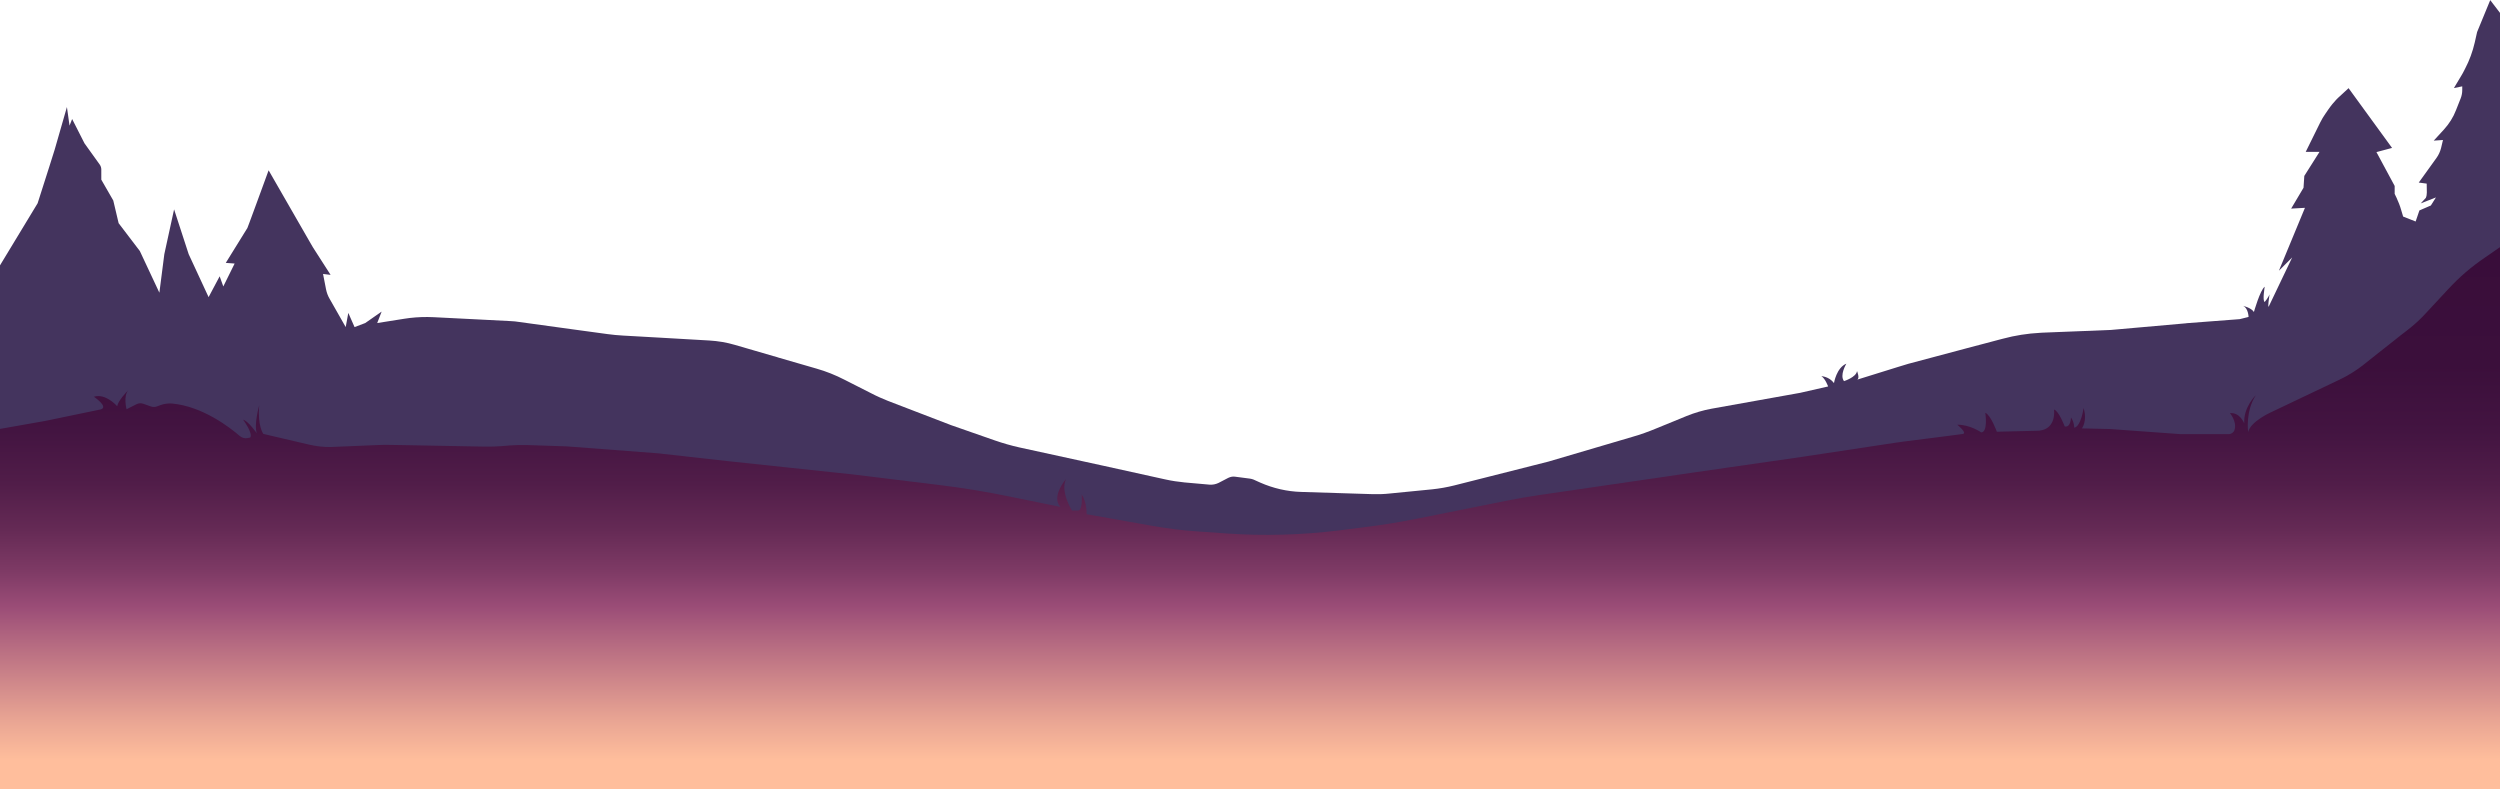
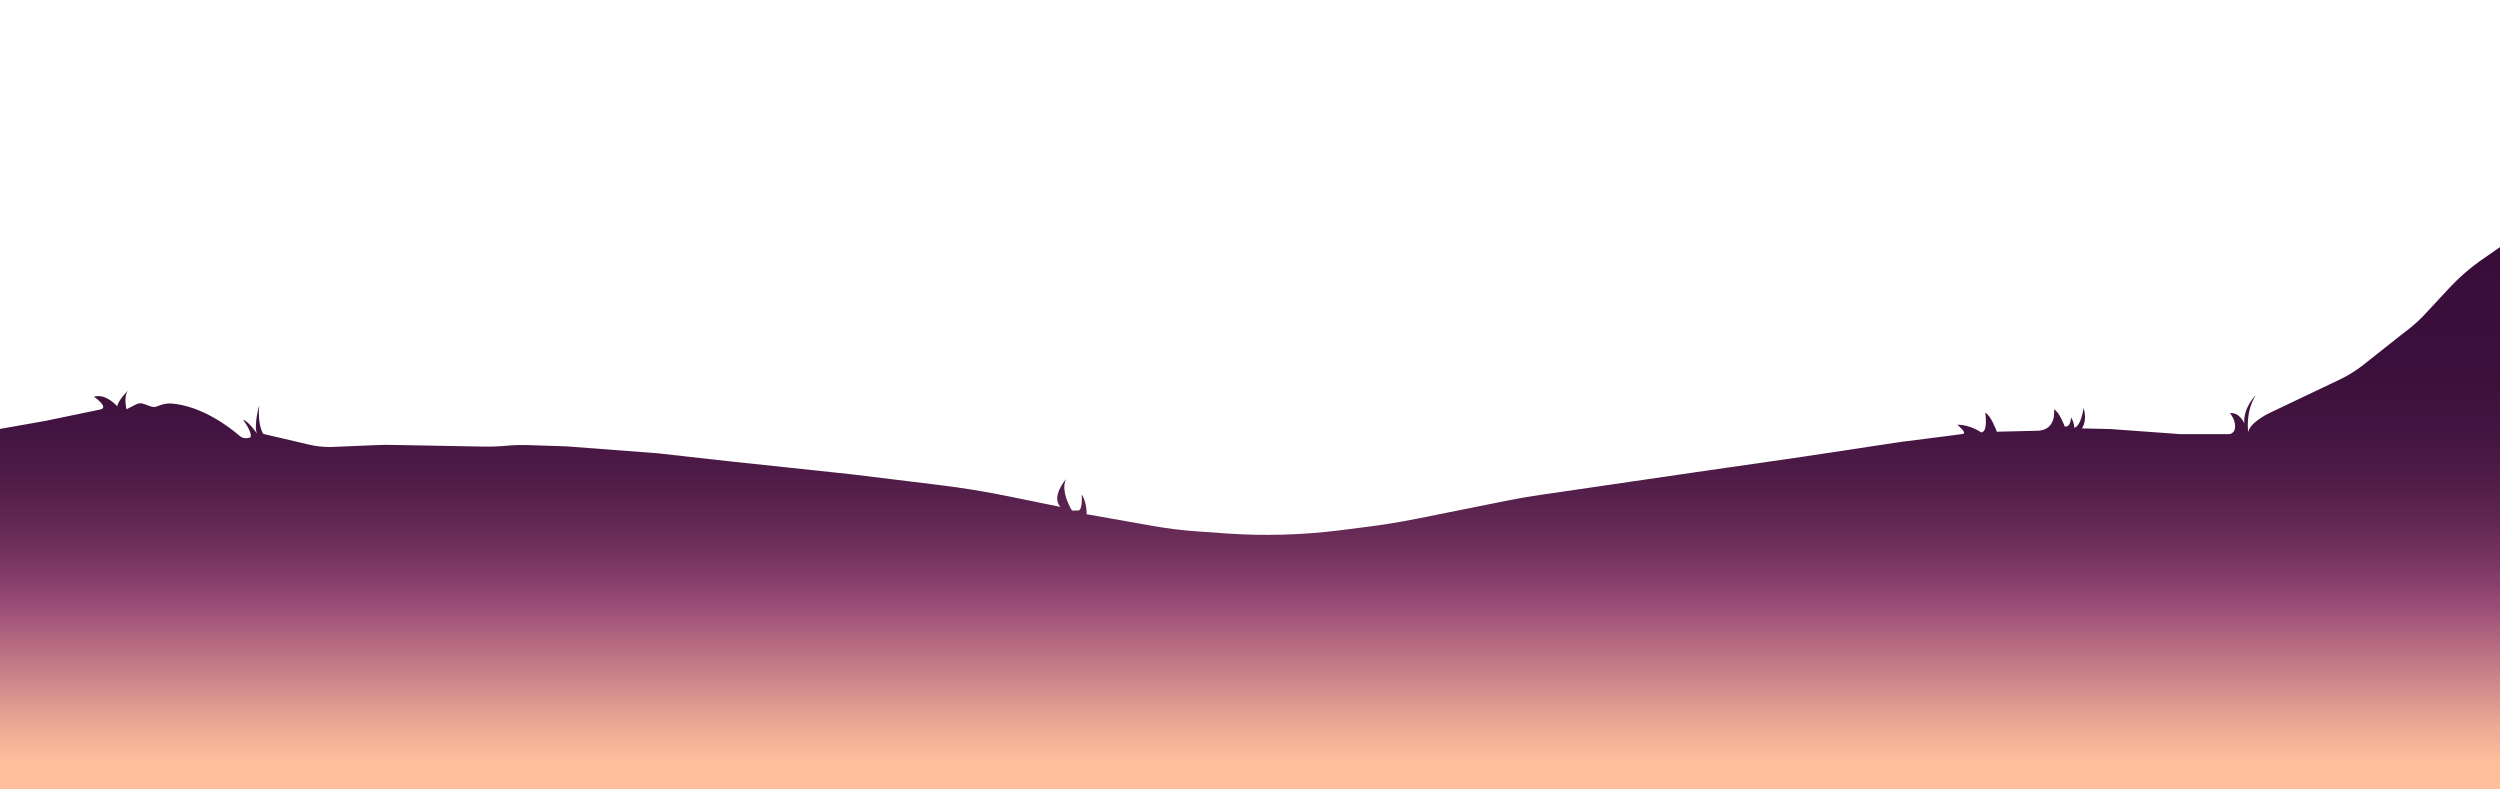
<svg xmlns="http://www.w3.org/2000/svg" width="1920" height="606" fill="none">
-   <path d="M1920 9.9V606H0V203.8l28.9-47.7 9.1-28.5 4-12.7 9.4-32.7 2 14.3 2-5.1 9.5 18.7 11.7 16.3c.8 1.1 1.2 2.5 1.2 3.8v7.8l9.2 16 4.1 17.4 16.3 21.4 15 32 3.8-29.6 7.5-34.4 11.2 34.4 15.3 33 8.5-16 2.8 7.8 8.7-17.6-6.8-.5 16.6-26.8 1.7-4.5 3.1-8.4 6.9-18.8 4.6-12.6 31.1 54.1 2.9 5 13.6 21.2-5.8-.7 2.3 11.8c.5 2.5 1.4 5 2.7 7.2l12.4 21.8 2-10.9 4.8 10.9 8.2-3.1 12.6-8.8-3.4 8.8 20.8-3.3c1.4-.2 2.9-.4 4.3-.6 6-.7 12.1-.9 18.2-.6l35.7 1.8 23.3 1.2c2.3.1 4.6.3 6.9.7l43.6 6 24.2 3.3c3.8.5 7.6.9 11.5 1.1l30.1 1.7 36.4 2.1c6.7.4 13.4 1.5 19.8 3.4l29.9 8.7h.2l2.6.8.2.1 29.7 8.6c7.4 2.1 14.6 5 21.4 8.5l21.1 10.7c4 2.1 8.2 3.9 12.4 5.6l48.4 18.6 33.8 11.8c6.1 2.1 12.3 3.9 18.6 5.3l63.7 13.9 48.5 10.7c4.9 1.1 9.8 1.8 14.7 2.3l19.2 1.7c2.4.2 4.8-.3 6.9-1.3l7.5-3.9c1.7-.8 3.5-1.2 5.3-.9l11.5 1.5c.9.1 1.7.4 2.6.7l5.1 2.3c10 4.4 20.7 6.9 31.6 7.2l54.8 1.7c4.4.1 8.8 0 13.2-.5l32.5-3.2c5.7-.6 11.4-1.6 17-3l72.3-18.3 64.5-19c6.3-1.8 12.4-4 18.4-6.5l23.2-9.5c6.2-2.5 12.6-4.4 19.1-5.6l68.1-12.2 21.5-4.9s-2.2-6.1-5.2-7.9c0 0 5.9.2 9.7 5.3 0 0 1.9-11.8 9.5-14.9-.2.4-5.3 8.9-1.8 13.4 0 0 9.4-3 10-7.7 0 0 2.4 5.7 0 6.6l31.5-9.8 7.9-2.4 38.3-10.2 7.1-1.9 12.9-3.4 11.3-3 3.1-.8c9.3-2.5 18.9-4 28.5-4.5.5 0 1-.1 1.5-.1l9.9-.4 20.3-.8 5.8-.2 16.8-.7 57.7-5.1.6-.1 40.7-3.1 6.8-1.7s-.2-6.8-4.2-8.5c.4.1 6.3 1.5 8.3 4.7 0 0 4.8-16.9 8.3-19.4 0 0-1.9 10.9 0 11.7 0 0 2.9-3.5 3.7-5.8-.4 2.9-1.4 9.3-.7 9.5l18.1-37.9-10.2 10.2 20-48.3-10.6.6 9.5-16 .6-9.1 11.7-18.5h-10.6l11.2-22.7c1.1-2.2 2.4-4.4 3.8-6.4l2.2-3.2c1-1.5 2.1-2.9 3.2-4.3 1.8-2.2 3.8-4.4 6-6.3l6.5-6 8.8 12.1 24.6 33.8-12 3.2 14 26v6.1l1.4 2.9c1.4 3.1 2.7 6.2 3.6 9.5l1.5 5 9.6 3.8 2.9-8.5 8.8-3.8 3.9-6.2-11.7 4.6 3.9-4.2c.6-1.3.8-2.8.8-4.2l-.1-6.8-6.1-.8 13.6-18.9c1.6-2.2 2.8-4.8 3.5-7.5l1.5-6.3-7.1.5 7.8-8.5c4-4.4 7.2-9.4 9.3-14.9l3.6-9.1c.8-2 1.2-4.2 1.2-6.4v-2.8l-6.4 1.3 5.8-9.7c.4-.6.7-1.3 1.1-1.9l1.7-3.3c3.3-6.3 5.8-13.1 7.4-20.1l1.8-8L1912.5.1l7.5 9.8z" fill="#44345E" />
  <path d="M1920 189.8V606H0V329.4l34.6-6.1 42.9-8.9c6.1-2-5.4-9.7-5.4-9.7 1.2-.4 2.5-.5 3.7-.5 7.7.2 14.2 7.8 14.2 7.8.7-4.2 7-10.8 8.6-12.4-4.1 4.5-1.4 14.7-1.4 14.7l7.7-3.9c1.6-.8 3.5-.9 5.2-.3l5.6 2c1.6.6 3.3.6 4.9 0l2.7-1c2.8-1 5.8-1.4 8.8-1.2 23.8 2.2 44.8 18.7 52 24.9 1.7 1.5 4.1 2.1 6.3 1.6l1.8-.4c2.3-3.1-5.5-13.7-5.5-13.7 4.2 1.2 10.6 10.6 10.6 10.6-2.5-6.6 1.8-21.7 1.8-21.7-1.5 15.6 3.1 22 3.1 22l3.7.9 31.6 7.4c5.3 1.2 10.8 1.9 16.3 1.8.9 0 1.8 0 2.7-.1l33.6-1.4c3.5-.2 7-.2 10.5-.1l12 .2 59.5 1.1h.2c4.4.1 8.9-.1 13.3-.4l6-.5c4.3-.3 8.6-.4 13-.3l30.3 1 2.8.2 68.4 5.2 3.3.4 12.8 1.4h.2l.7.1 4.1.5 1.9.2.8.1 30.5 3.4 44.2 4.7.8.1h.2l48.8 5.2 66.2 8.1c18.3 2.2 36.5 5.2 54.6 8.9l39.2 8c-7.4-7.9 4.3-21.4 4.3-21.4-4.6 9.7 4.6 24.2 4.6 24.2h4.9c3.6-.8 2.5-12.5 2.5-12.5 4.3 6.6 3.8 15.3 3.8 15.3l50.2 8.9c11.4 2 23 3.5 34.6 4.3l22.7 1.6c28.7 2 57.5 1.2 86-2.3l21.3-2.7c12.8-1.6 25.6-3.7 38.2-6.2l69.9-14c8.5-1.7 17-3.2 25.5-4.4l119.7-17.5 81.2-11.7 72-10.9 5.6-.8 35.4-4.5 10.5-1.4c4.1-.5-4.1-7.1-4.1-7.1 9.7-.2 18.4 5.9 18.4 5.9 5.4-.3 3.1-15.1 3.1-15.1 4.3 1.8 8.9 14.6 8.9 14.6l2.4-.1 29.2-.7c.4 0 .9-.1 1.3-.1 13.1-1.6 11-16.2 11-16.2 3.8 1.2 8.2 13 8.2 13 4.8 1 4.8-6.9 4.8-6.9 2.6 3.6 2.5 7.9 2.5 7.9 5.3-1 7.2-15.1 7.2-15.1 3.1 10-1.3 15.6-1.3 15.6l22 .5 3.9.3 49.7 3.6h37.2c2 0 3.8-1.3 4.4-3.2 2.1-6.4-3.5-12.9-3.5-12.9 7.7-.8 11 7.9 11 7.9-.8-12.5 8.9-21.7 8.9-21.7-8.2 12.5-5.9 28.3-5.9 28.3 1.8-8.2 17.8-15.3 17.8-15.3l52.3-24.9c6.5-3.1 12.7-6.9 18.4-11.4l.6-.5 28.2-22.3 6.3-4.9c4.7-3.7 9-7.7 13-12.1l17.1-18.4c8.4-9.1 17.8-17.2 28-24.1l11.7-8.1z" fill="url(#a)" />
  <defs>
    <linearGradient id="a" x1="960" y1="606" x2="960" y2="189.8" gradientUnits="userSpaceOnUse">
      <stop offset=".053" stop-color="#FFBE9C" />
      <stop offset=".129" stop-color="#E8A493" />
      <stop offset=".29" stop-color="#AD617E" />
      <stop offset=".335" stop-color="#9B4D77" />
      <stop offset=".402" stop-color="#7E3A65" />
      <stop offset=".478" stop-color="#652A55" />
      <stop offset=".563" stop-color="#511D49" />
      <stop offset=".66" stop-color="#431441" />
      <stop offset=".782" stop-color="#3B0F3B" />
      <stop offset="1" stop-color="#390D3A" />
    </linearGradient>
  </defs>
</svg>